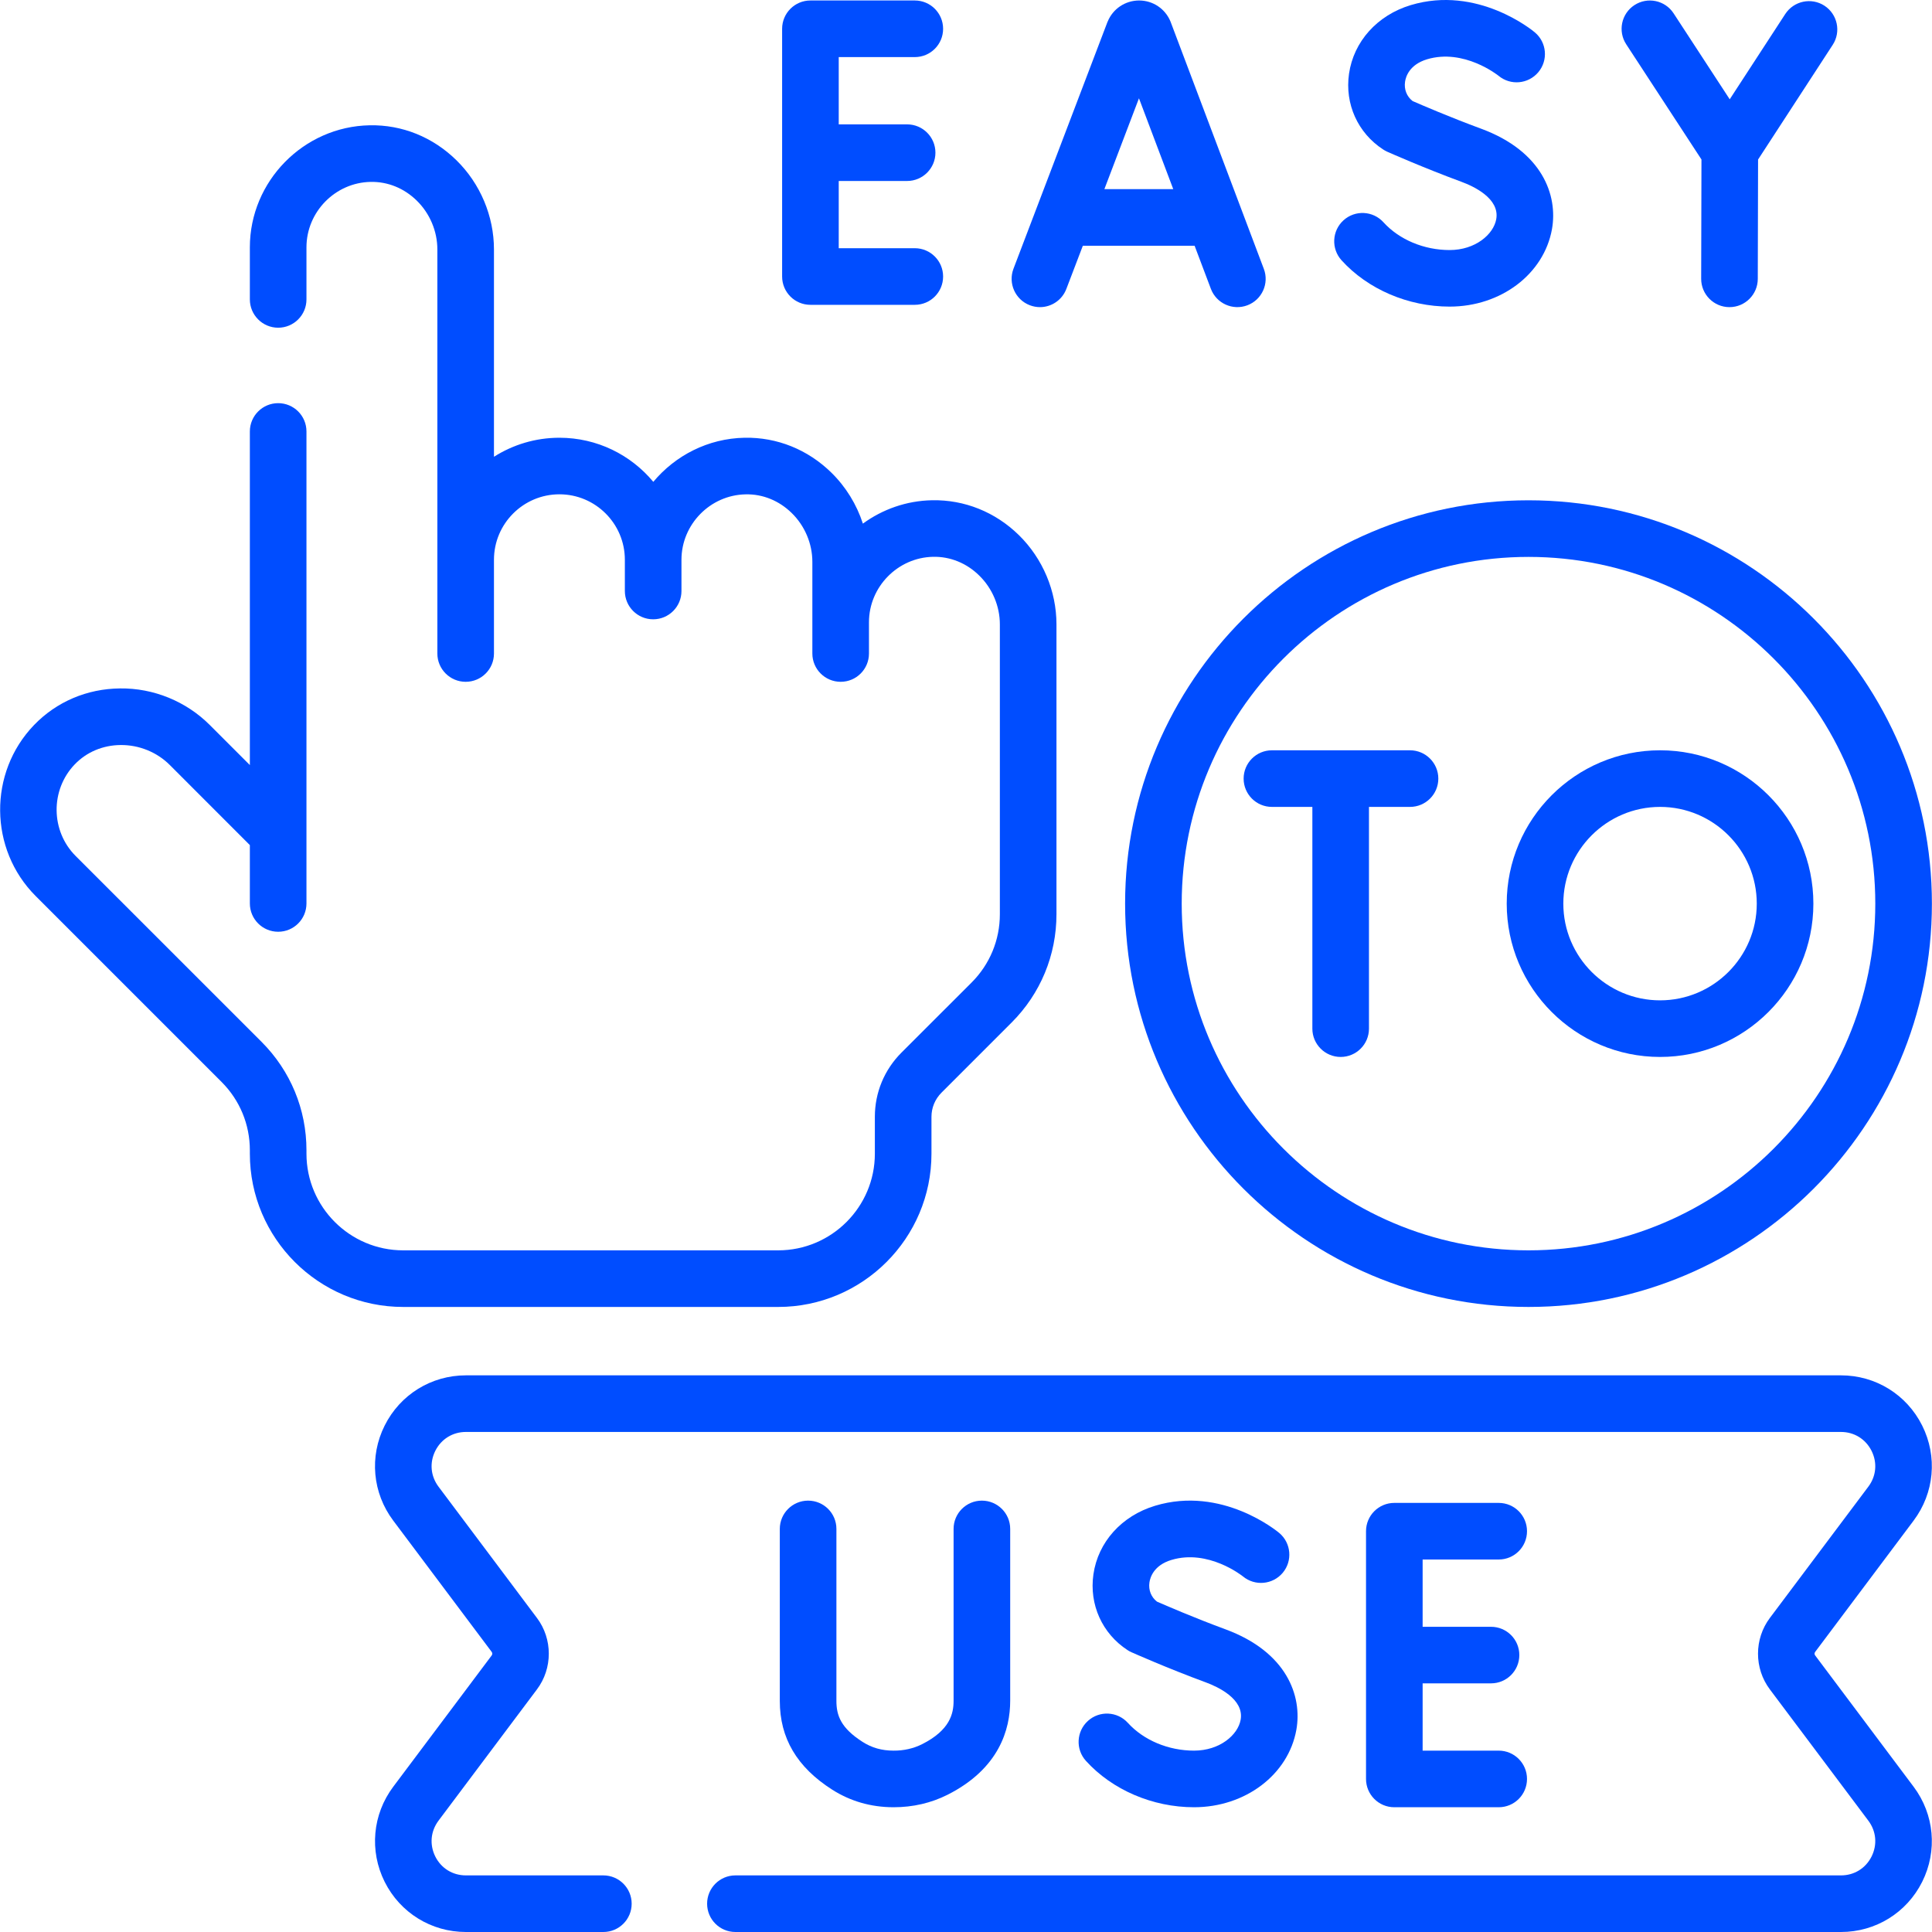
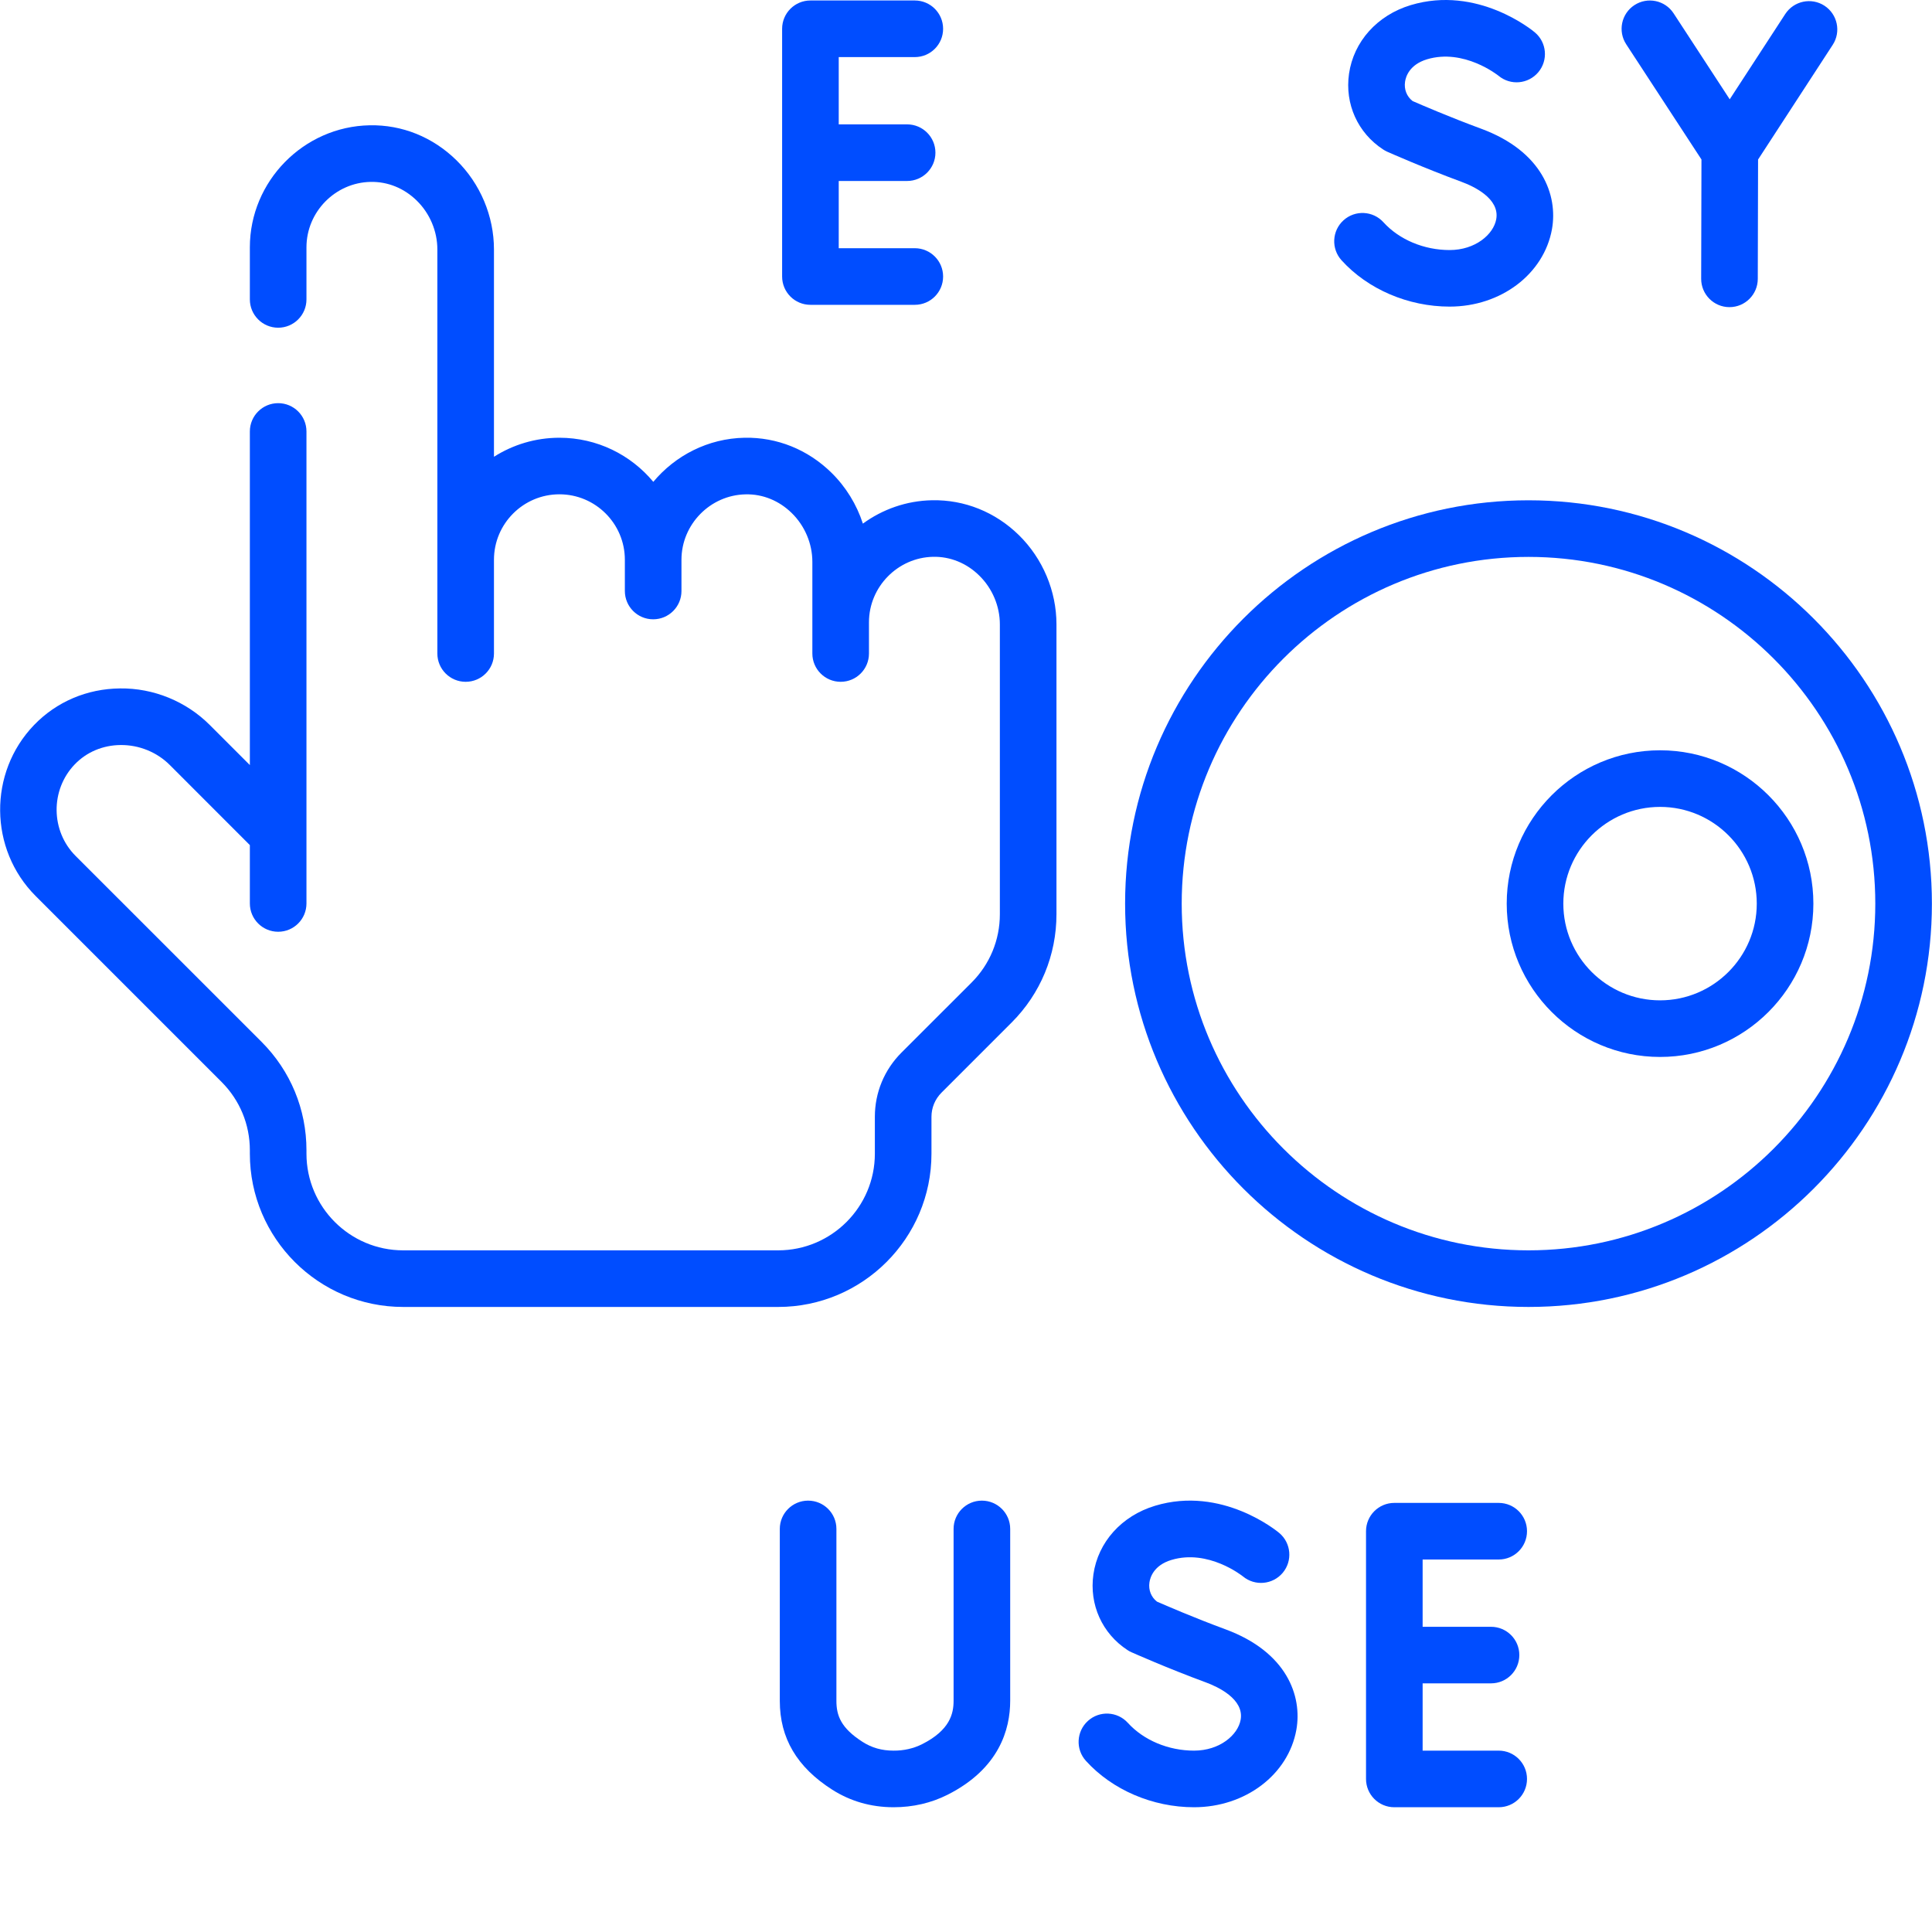
<svg xmlns="http://www.w3.org/2000/svg" width="40" height="40" viewBox="0 0 40 40" fill="none">
  <g clip-path="url(#clip0_55113_2585)">
-     <path d="M29.193 15.534H26.334C26.01 15.534 25.748 15.797 25.748 16.12C25.748 16.444 26.01 16.706 26.334 16.706H27.171V21.297C27.171 21.62 27.434 21.883 27.757 21.883C28.081 21.883 28.343 21.62 28.343 21.297V16.706H29.193C29.516 16.706 29.779 16.444 29.779 16.12C29.779 15.797 29.516 15.534 29.193 15.534Z" fill="#004DFF" />
    <path d="M34.37 15.534C32.619 15.534 31.195 16.958 31.195 18.709C31.195 20.459 32.619 21.883 34.37 21.883C36.12 21.883 37.544 20.459 37.544 18.709C37.544 16.958 36.12 15.534 34.37 15.534ZM34.37 20.711C33.266 20.711 32.367 19.813 32.367 18.709C32.367 17.605 33.266 16.706 34.37 16.706C35.474 16.706 36.372 17.605 36.372 18.709C36.372 19.812 35.474 20.711 34.37 20.711Z" fill="#004DFF" />
-     <path d="M21.322 6.32C21.391 6.346 21.462 6.359 21.531 6.359C21.767 6.359 21.989 6.215 22.078 5.981L22.419 5.088H24.733L25.07 5.98C25.184 6.282 25.522 6.435 25.825 6.321C26.128 6.207 26.281 5.868 26.166 5.566L24.24 0.462C24.238 0.457 24.236 0.451 24.234 0.446C24.125 0.181 23.87 0.01 23.584 0.01C23.583 0.01 23.583 0.01 23.583 0.01C23.296 0.011 23.041 0.182 22.933 0.447C22.931 0.452 22.929 0.456 22.927 0.46L20.983 5.564C20.868 5.866 21.02 6.205 21.322 6.32ZM23.581 2.035L24.291 3.916H22.865L23.581 2.035Z" fill="#004DFF" />
    <path d="M16.779 6.311H18.94C19.264 6.311 19.526 6.049 19.526 5.725C19.526 5.402 19.264 5.139 18.94 5.139H17.365V3.747H18.781C19.104 3.747 19.367 3.484 19.367 3.161C19.367 2.837 19.104 2.575 18.781 2.575H17.365V1.182H18.94C19.264 1.182 19.526 0.92 19.526 0.596C19.526 0.273 19.264 0.01 18.94 0.01H16.779C16.455 0.01 16.193 0.273 16.193 0.596V5.725C16.193 6.049 16.455 6.311 16.779 6.311Z" fill="#004DFF" />
    <path d="M30.013 6.348C31.075 6.348 31.965 5.674 32.132 4.744C32.256 4.046 31.936 3.134 30.666 2.665C30.02 2.427 29.42 2.168 29.246 2.092C29.125 1.997 29.067 1.851 29.09 1.693C29.105 1.59 29.178 1.339 29.544 1.228C30.307 0.998 31.008 1.555 31.026 1.569C31.273 1.775 31.641 1.742 31.849 1.495C32.057 1.247 32.025 0.878 31.777 0.67C31.729 0.629 30.589 -0.31 29.207 0.106C28.515 0.315 28.026 0.859 27.93 1.527C27.84 2.152 28.111 2.753 28.637 3.095C28.663 3.112 28.69 3.127 28.718 3.14C28.748 3.153 29.459 3.469 30.26 3.765C30.502 3.854 31.055 4.107 30.978 4.538C30.922 4.852 30.546 5.177 30.013 5.177C29.482 5.177 28.97 4.962 28.643 4.602C28.426 4.362 28.055 4.344 27.816 4.561C27.576 4.778 27.558 5.149 27.775 5.389C28.32 5.99 29.156 6.348 30.013 6.348Z" fill="#004DFF" />
    <path d="M35.227 3.302L35.221 5.771C35.22 6.095 35.482 6.358 35.805 6.359H35.807C36.13 6.359 36.392 6.097 36.393 5.774L36.399 3.303L37.944 0.929C38.121 0.658 38.044 0.295 37.773 0.118C37.502 -0.058 37.139 0.019 36.962 0.29L35.812 2.056L34.65 0.276C34.473 0.005 34.11 -0.071 33.839 0.106C33.568 0.283 33.492 0.646 33.669 0.917L35.227 3.302Z" fill="#004DFF" />
-     <path d="M39.619 31.483C40.049 30.91 40.117 30.156 39.797 29.515C39.476 28.873 38.832 28.475 38.115 28.475H9.646C8.929 28.475 8.284 28.874 7.964 29.515C7.643 30.156 7.712 30.91 8.142 31.483L10.18 34.201C10.196 34.223 10.196 34.253 10.18 34.274L8.142 36.992C7.712 37.565 7.644 38.32 7.964 38.961C8.285 39.602 8.929 40 9.646 40H12.492C12.815 40 13.078 39.738 13.078 39.414C13.078 39.09 12.815 38.828 12.492 38.828H9.646C9.372 38.828 9.135 38.682 9.012 38.437C8.89 38.191 8.915 37.914 9.079 37.695L11.117 34.977C11.444 34.542 11.444 33.933 11.117 33.498L9.079 30.78C8.915 30.561 8.89 30.284 9.012 30.039C9.135 29.794 9.372 29.647 9.646 29.647H38.115C38.389 29.647 38.626 29.794 38.749 30.039C38.871 30.284 38.846 30.561 38.682 30.78L36.643 33.498C36.316 33.934 36.316 34.542 36.643 34.977L38.682 37.695C38.846 37.914 38.871 38.191 38.749 38.437C38.626 38.682 38.389 38.828 38.115 38.828H15.226C14.902 38.828 14.64 39.09 14.64 39.414C14.64 39.738 14.902 40 15.226 40H38.115C38.832 40 39.476 39.602 39.797 38.961C40.117 38.32 40.049 37.565 39.619 36.992L37.581 34.274C37.564 34.253 37.564 34.223 37.581 34.201L39.619 31.483Z" fill="#004DFF" />
    <path d="M24.721 36.245C24.19 36.245 23.678 36.03 23.351 35.67C23.134 35.431 22.764 35.412 22.524 35.63C22.284 35.847 22.266 36.218 22.483 36.457C23.028 37.058 23.864 37.417 24.721 37.417C25.783 37.417 26.674 36.742 26.84 35.812C26.964 35.115 26.644 34.203 25.374 33.734C24.728 33.496 24.128 33.236 23.954 33.16C23.833 33.066 23.775 32.92 23.798 32.762C23.813 32.659 23.887 32.407 24.253 32.297C25.016 32.067 25.716 32.624 25.734 32.638C25.982 32.843 26.349 32.81 26.557 32.564C26.765 32.316 26.733 31.946 26.485 31.738C26.437 31.698 25.297 30.758 23.915 31.175C23.223 31.383 22.734 31.927 22.638 32.595C22.548 33.22 22.819 33.821 23.345 34.164C23.37 34.181 23.398 34.196 23.426 34.208C23.456 34.221 24.167 34.538 24.968 34.833C25.209 34.922 25.763 35.176 25.686 35.606C25.63 35.92 25.254 36.245 24.721 36.245Z" fill="#004DFF" />
    <path d="M16.731 31.069C16.408 31.069 16.145 31.331 16.145 31.654V35.217C16.145 35.986 16.5 36.587 17.228 37.052C17.606 37.293 18.033 37.416 18.497 37.417H18.501C18.901 37.417 19.276 37.33 19.617 37.159C20.689 36.618 20.915 35.802 20.915 35.213V31.654C20.915 31.331 20.652 31.069 20.329 31.069C20.005 31.069 19.743 31.331 19.743 31.654V35.213C19.743 35.478 19.669 35.82 19.09 36.112C18.914 36.2 18.712 36.247 18.499 36.245C18.258 36.245 18.049 36.186 17.859 36.064C17.41 35.777 17.317 35.518 17.317 35.216V31.654C17.317 31.331 17.055 31.069 16.731 31.069Z" fill="#004DFF" />
    <path d="M31.029 32.288C31.353 32.288 31.615 32.026 31.615 31.702C31.615 31.378 31.353 31.116 31.029 31.116H28.868C28.544 31.116 28.282 31.378 28.282 31.702V36.831C28.282 37.155 28.544 37.417 28.868 37.417H31.029C31.353 37.417 31.615 37.155 31.615 36.831C31.615 36.508 31.353 36.245 31.029 36.245H29.454V34.852H30.87C31.194 34.852 31.456 34.59 31.456 34.266C31.456 33.943 31.194 33.681 30.87 33.681H29.454V32.288H31.029V32.288Z" fill="#004DFF" />
    <path d="M16.111 27.059C17.861 27.059 19.285 25.636 19.285 23.886V23.123C19.285 22.934 19.359 22.756 19.493 22.622L20.944 21.171C21.543 20.572 21.873 19.775 21.873 18.927V12.927C21.873 12.238 21.59 11.565 21.095 11.079C20.607 10.601 19.969 10.344 19.298 10.357C18.764 10.367 18.27 10.546 17.865 10.841C17.737 10.446 17.514 10.081 17.213 9.786C16.725 9.307 16.087 9.05 15.416 9.063C14.659 9.077 13.981 9.431 13.526 9.976C13.062 9.418 12.363 9.063 11.582 9.063C11.084 9.063 10.619 9.208 10.227 9.457V5.164C10.227 4.475 9.944 3.802 9.449 3.317C8.961 2.838 8.324 2.58 7.652 2.594C6.285 2.62 5.173 3.753 5.173 5.12V6.199C5.173 6.522 5.436 6.785 5.759 6.785C6.083 6.785 6.345 6.522 6.345 6.199V5.12C6.345 4.387 6.941 3.779 7.674 3.766C8.029 3.759 8.367 3.897 8.628 4.153C8.9 4.419 9.055 4.788 9.055 5.164V13.53C9.055 13.854 9.318 14.116 9.641 14.116C9.965 14.116 10.227 13.854 10.227 13.53V11.589C10.227 10.842 10.835 10.234 11.582 10.234C12.329 10.234 12.937 10.842 12.937 11.589V12.236C12.937 12.56 13.2 12.822 13.523 12.822C13.847 12.822 14.109 12.56 14.109 12.236V11.589C14.109 10.856 14.705 10.248 15.438 10.235C15.793 10.227 16.131 10.366 16.392 10.622C16.664 10.888 16.819 11.257 16.819 11.633V12.883V13.53C16.819 13.854 17.082 14.116 17.405 14.116C17.729 14.116 17.991 13.854 17.991 13.53V12.883C17.991 12.15 18.587 11.542 19.32 11.528C19.674 11.521 20.013 11.659 20.274 11.916C20.546 12.182 20.701 12.551 20.701 12.927V18.927C20.701 19.462 20.493 19.965 20.115 20.343L18.664 21.793C18.309 22.148 18.113 22.62 18.113 23.122V23.886C18.113 24.989 17.215 25.887 16.111 25.887H8.347C7.243 25.887 6.345 24.989 6.345 23.886V23.815C6.345 22.968 6.015 22.171 5.416 21.571L1.566 17.722C1.048 17.204 1.04 16.353 1.548 15.825C1.793 15.57 2.13 15.428 2.497 15.425C2.876 15.421 3.248 15.571 3.514 15.837L5.173 17.497V18.705C5.173 19.029 5.436 19.291 5.759 19.291C6.083 19.291 6.345 19.029 6.345 18.705V8.933C6.345 8.609 6.083 8.347 5.759 8.347C5.436 8.347 5.173 8.609 5.173 8.933V15.84L4.342 15.009C3.855 14.522 3.179 14.244 2.486 14.253C1.802 14.259 1.169 14.529 0.704 15.012C-0.244 15.997 -0.229 17.584 0.738 18.551L4.587 22.4C4.965 22.778 5.173 23.281 5.173 23.815V23.886C5.173 25.636 6.597 27.059 8.347 27.059H16.111V27.059Z" fill="#004DFF" />
    <path d="M31.646 10.358C27.041 10.358 23.294 14.104 23.294 18.709C23.294 23.313 27.041 27.059 31.646 27.059C36.251 27.059 39.998 23.313 39.998 18.709C39.998 14.104 36.251 10.358 31.646 10.358ZM31.646 25.887C27.687 25.887 24.466 22.667 24.466 18.709C24.466 14.75 27.687 11.53 31.646 11.53C35.605 11.53 38.826 14.75 38.826 18.709C38.826 22.667 35.605 25.887 31.646 25.887Z" fill="#004DFF" />
  </g>
  <defs>
    <clipPath id="clip0_55113_2585">
      <rect width="40" height="40" fill="white" />
    </clipPath>
  </defs>
</svg>